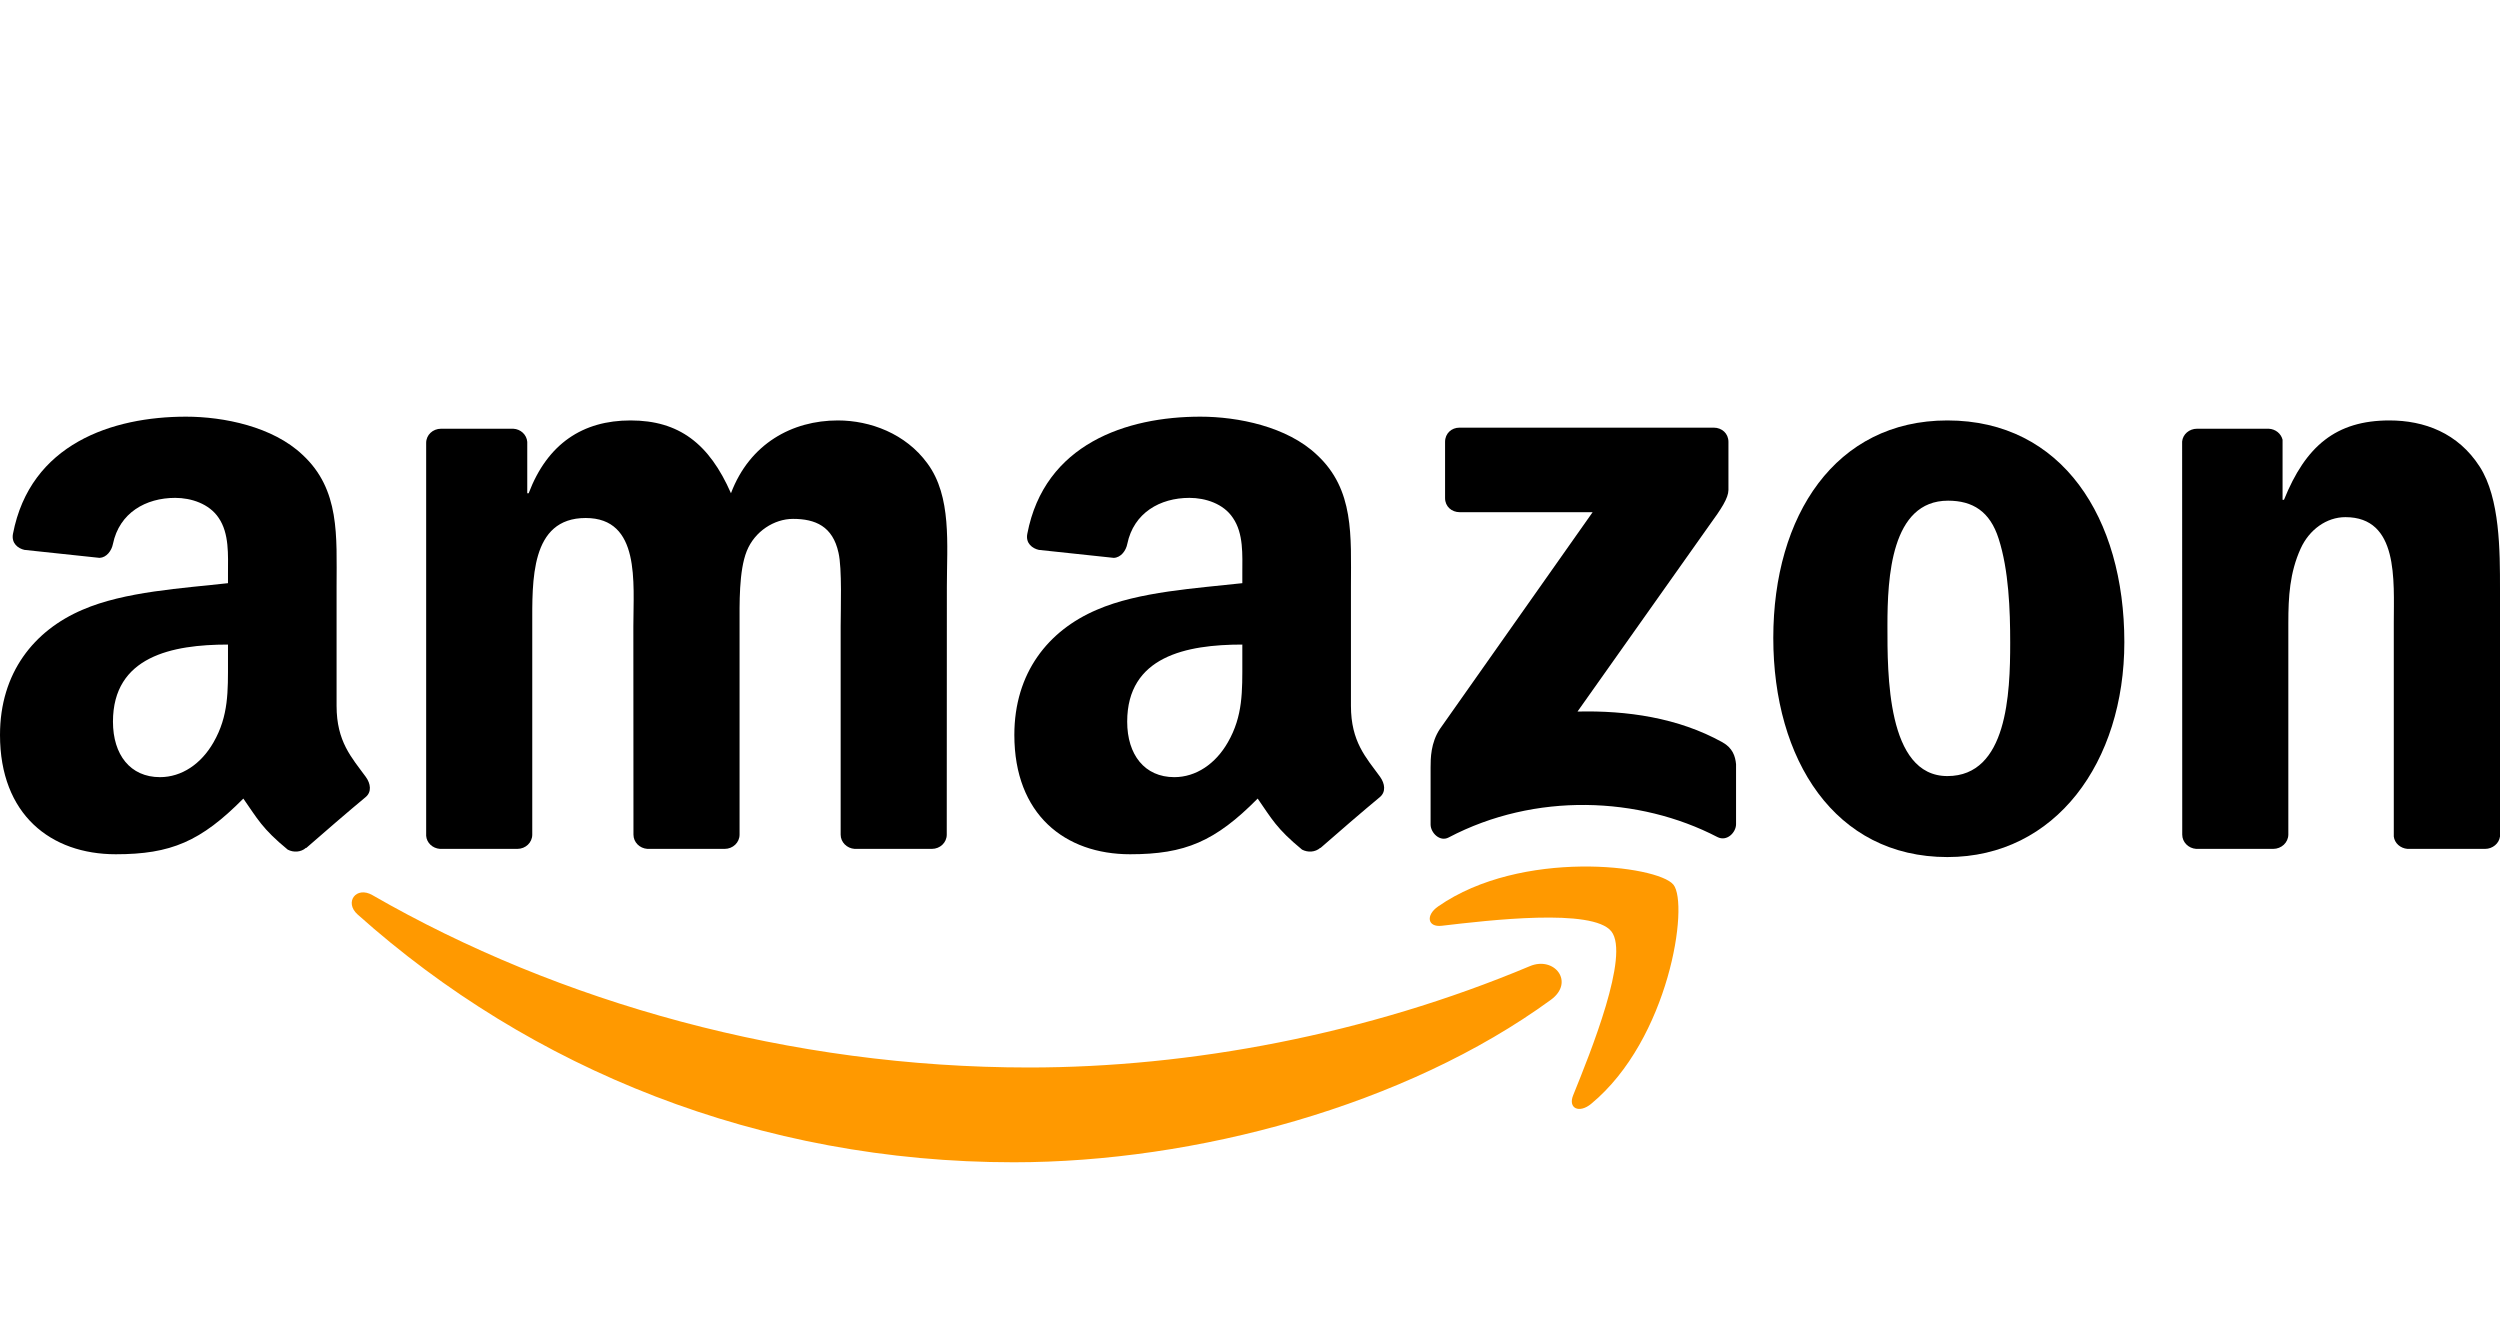
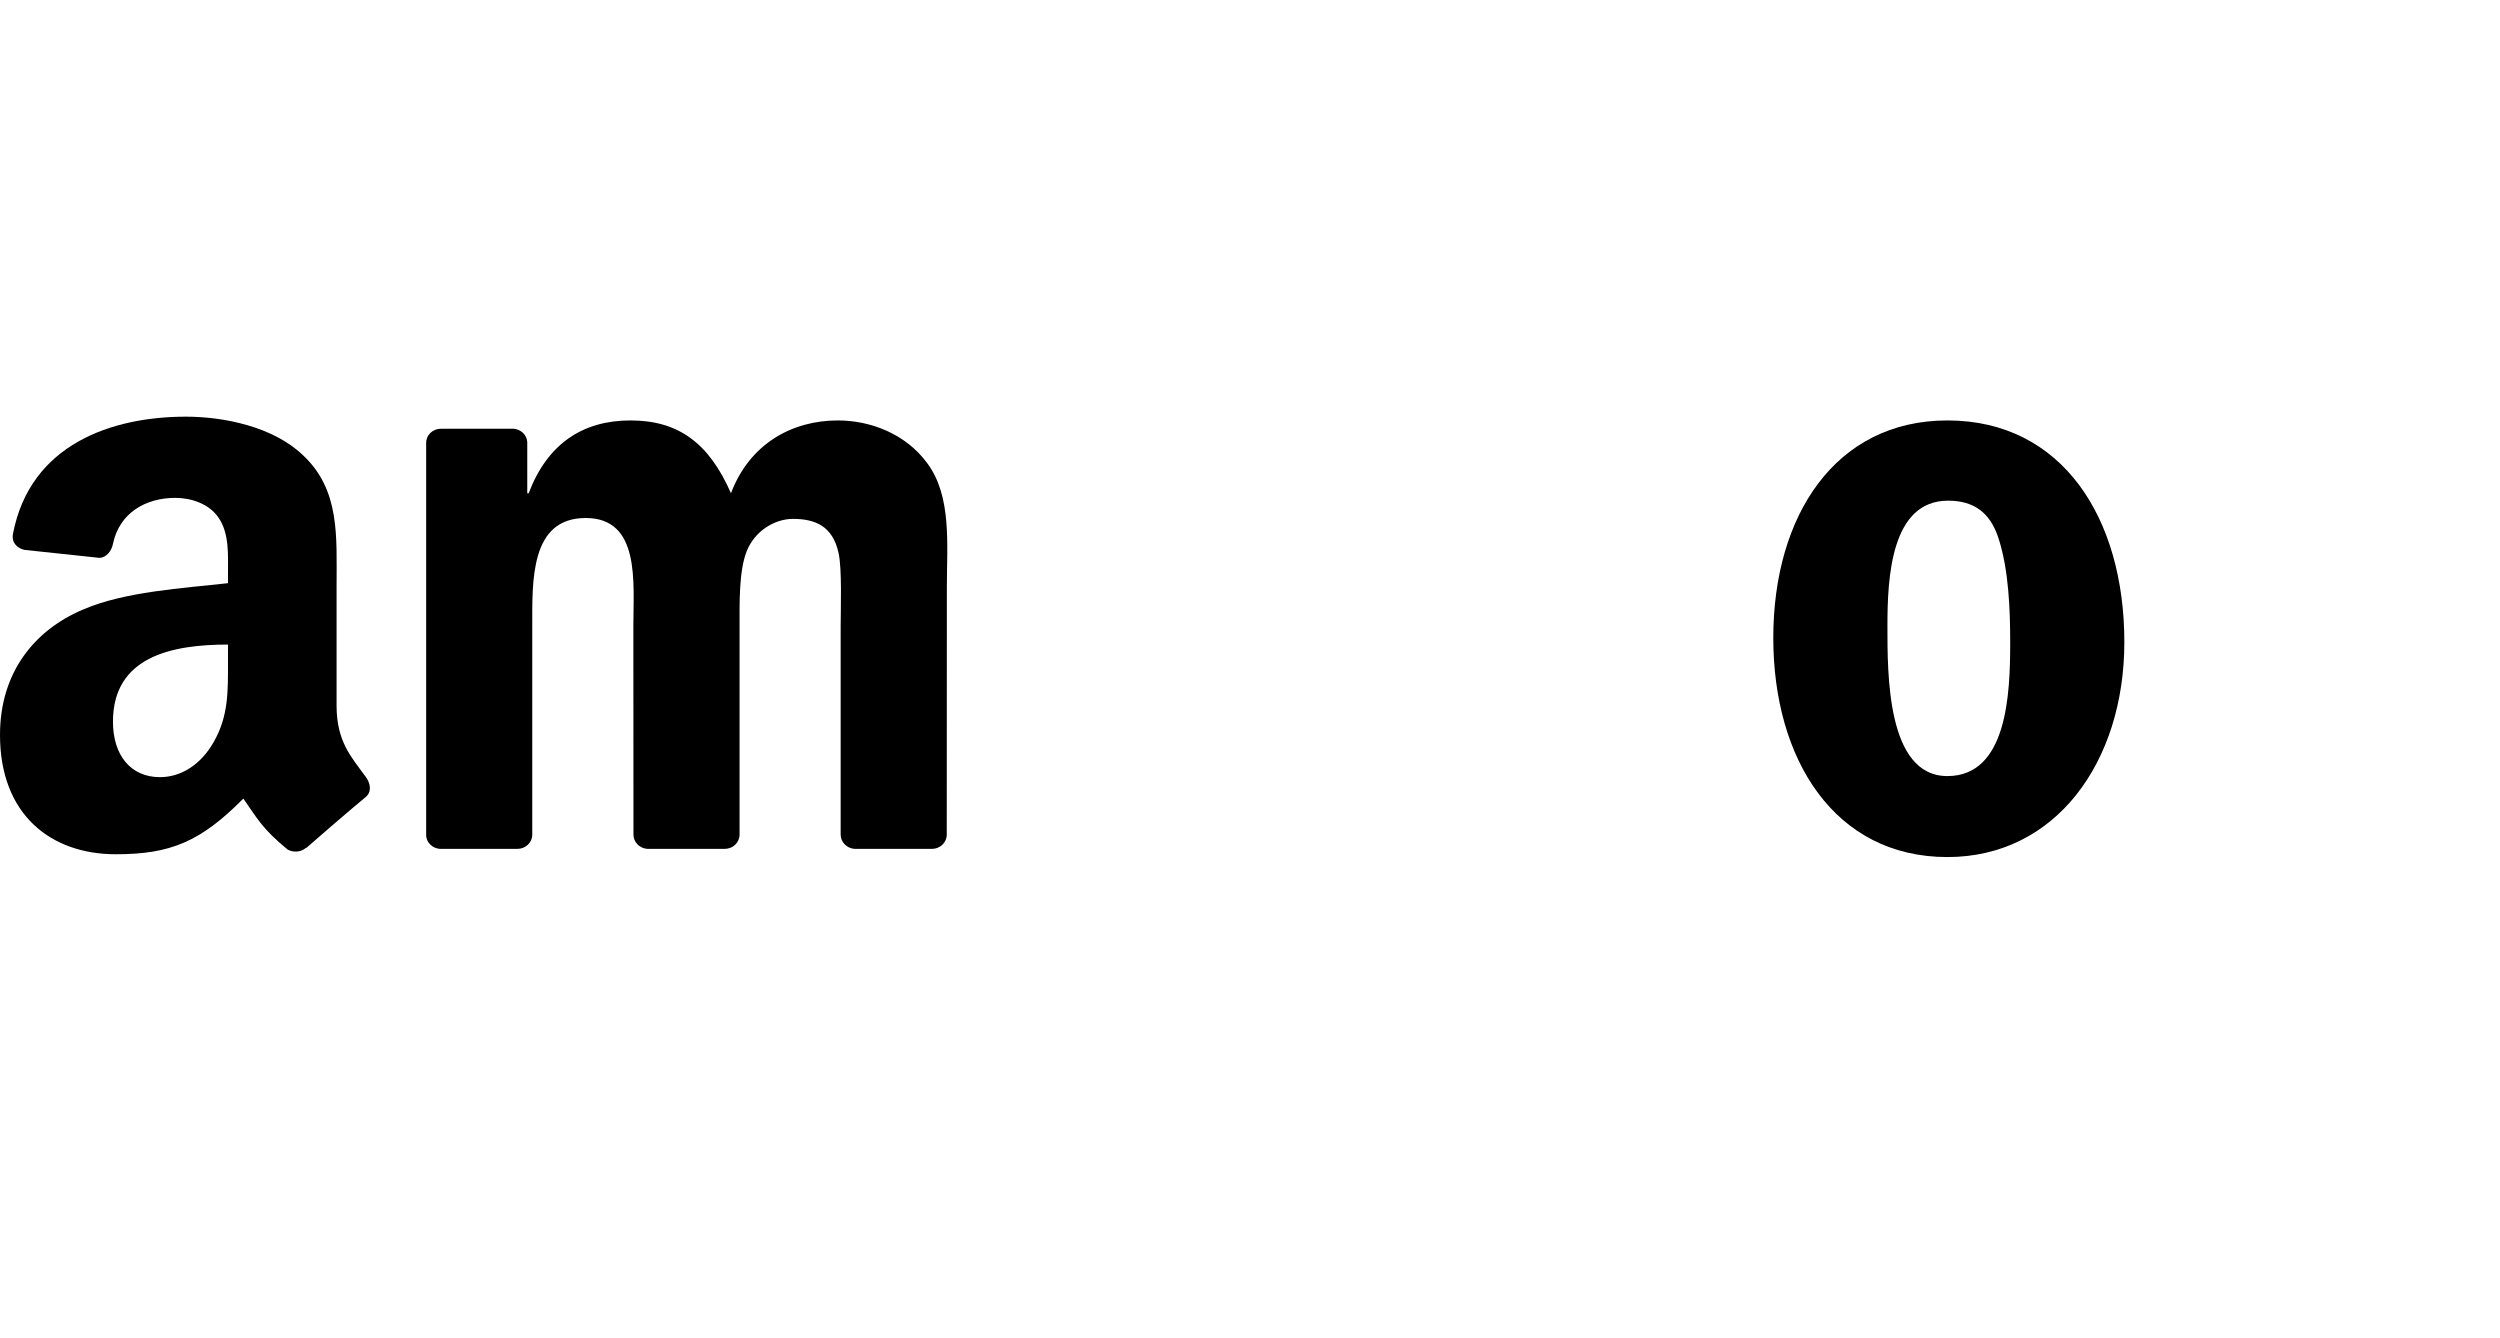
<svg xmlns="http://www.w3.org/2000/svg" width="114" height="61" viewBox="0 0 114 61" fill="none">
-   <path fill-rule="evenodd" clip-rule="evenodd" d="M70.723 45.589C64.099 50.422 54.496 53 46.229 53C34.637 53 24.201 48.757 16.306 41.699C15.686 41.144 16.242 40.388 16.986 40.82C25.506 45.727 36.041 48.678 46.924 48.678C54.263 48.678 62.337 47.175 69.761 44.057C70.882 43.585 71.82 44.784 70.723 45.589" fill="#FF9900" />
-   <path fill-rule="evenodd" clip-rule="evenodd" d="M73.478 42.471C72.634 41.4 67.88 41.965 65.746 42.215C65.096 42.294 64.997 41.734 65.582 41.331C69.369 38.694 75.582 39.455 76.306 40.339C77.031 41.228 76.117 47.392 72.559 50.333C72.014 50.785 71.493 50.544 71.736 49.945C72.535 47.971 74.326 43.546 73.478 42.471" fill="#FF9900" />
-   <path fill-rule="evenodd" clip-rule="evenodd" d="M65.895 22.713V20.149C65.895 19.761 66.193 19.501 66.55 19.501H78.147C78.519 19.501 78.817 19.766 78.817 20.149V22.345C78.812 22.713 78.499 23.194 77.944 23.955L71.934 32.447C74.167 32.393 76.524 32.722 78.549 33.851C79.005 34.107 79.13 34.48 79.164 34.848V37.584C79.164 37.957 78.748 38.394 78.311 38.168C74.743 36.317 70.004 36.115 66.059 38.188C65.657 38.404 65.235 37.972 65.235 37.599V35.001C65.235 34.583 65.24 33.871 65.662 33.237L72.624 23.356H66.565C66.193 23.356 65.895 23.096 65.895 22.713" fill="black" />
  <path fill-rule="evenodd" clip-rule="evenodd" d="M23.591 38.709H20.063C19.725 38.684 19.457 38.434 19.433 38.114V20.193C19.433 19.835 19.735 19.55 20.112 19.55H23.402C23.745 19.565 24.018 19.825 24.043 20.149V22.492H24.107C24.966 20.228 26.578 19.172 28.752 19.172C30.96 19.172 32.34 20.228 33.332 22.492C34.186 20.228 36.126 19.172 38.205 19.172C39.684 19.172 41.302 19.776 42.289 21.131C43.406 22.639 43.177 24.83 43.177 26.75L43.172 38.06C43.172 38.419 42.87 38.709 42.493 38.709H38.969C38.617 38.684 38.334 38.404 38.334 38.06V28.562C38.334 27.806 38.404 25.92 38.235 25.203C37.972 24 37.183 23.661 36.161 23.661C35.307 23.661 34.414 24.226 34.052 25.129C33.689 26.033 33.724 27.545 33.724 28.562V38.06C33.724 38.419 33.421 38.709 33.044 38.709H29.521C29.164 38.684 28.886 38.404 28.886 38.06L28.881 28.562C28.881 26.563 29.213 23.621 26.707 23.621C24.172 23.621 24.271 26.489 24.271 28.562V38.06C24.271 38.419 23.968 38.709 23.591 38.709" fill="black" />
  <path fill-rule="evenodd" clip-rule="evenodd" d="M88.801 19.172C94.037 19.172 96.87 23.621 96.87 29.279C96.87 34.745 93.739 39.082 88.801 39.082C83.66 39.082 80.862 34.632 80.862 29.088C80.862 23.509 83.695 19.172 88.801 19.172V19.172ZM88.831 22.831C86.231 22.831 86.067 26.337 86.067 28.523C86.067 30.713 86.032 35.389 88.801 35.389C91.535 35.389 91.665 31.617 91.665 29.318C91.665 27.806 91.6 25.998 91.138 24.564C90.742 23.317 89.953 22.831 88.831 22.831" fill="black" />
-   <path fill-rule="evenodd" clip-rule="evenodd" d="M103.658 38.709H100.145C99.793 38.684 99.51 38.404 99.51 38.06L99.505 20.134C99.535 19.805 99.828 19.55 100.185 19.55H103.455C103.763 19.565 104.016 19.771 104.085 20.051V22.791H104.15C105.137 20.341 106.522 19.172 108.958 19.172C110.541 19.172 112.085 19.737 113.077 21.284C114 22.718 114 25.129 114 26.863V38.144C113.96 38.458 113.668 38.709 113.32 38.709H109.782C109.459 38.684 109.191 38.448 109.157 38.144V28.41C109.157 26.45 109.385 23.582 106.949 23.582C106.09 23.582 105.301 24.152 104.909 25.016C104.413 26.111 104.348 27.202 104.348 28.41V38.06C104.343 38.419 104.036 38.709 103.658 38.709" fill="black" />
-   <path fill-rule="evenodd" clip-rule="evenodd" d="M56.65 30.148C56.65 31.509 56.685 32.643 55.99 33.851C55.429 34.834 54.536 35.438 53.549 35.438C52.194 35.438 51.4 34.416 51.4 32.908C51.4 29.932 54.094 29.392 56.65 29.392V30.148V30.148ZM60.208 38.659C59.975 38.866 59.638 38.88 59.374 38.743C58.203 37.78 57.99 37.333 57.35 36.415C55.414 38.37 54.04 38.954 51.534 38.954C48.562 38.954 46.254 37.142 46.254 33.513C46.254 30.679 47.802 28.749 50.016 27.806C51.931 26.971 54.606 26.823 56.65 26.593V26.141C56.65 25.311 56.715 24.329 56.218 23.612C55.792 22.968 54.968 22.703 54.239 22.703C52.894 22.703 51.698 23.386 51.405 24.8C51.345 25.114 51.112 25.424 50.79 25.439L47.371 25.075C47.083 25.011 46.76 24.78 46.845 24.343C47.629 20.238 51.38 19 54.735 19C56.452 19 58.695 19.452 60.049 20.739C61.766 22.325 61.603 24.442 61.603 26.745V32.187C61.603 33.822 62.287 34.539 62.932 35.423C63.156 35.737 63.205 36.115 62.918 36.351C62.198 36.945 60.918 38.05 60.213 38.669L60.208 38.659" fill="black" />
  <path fill-rule="evenodd" clip-rule="evenodd" d="M10.396 30.149C10.396 31.509 10.431 32.643 9.736 33.852C9.175 34.834 8.287 35.438 7.295 35.438C5.94 35.438 5.151 34.416 5.151 32.909C5.151 29.933 7.845 29.392 10.396 29.392V30.149V30.149ZM13.954 38.66C13.721 38.866 13.383 38.881 13.12 38.743C11.949 37.781 11.741 37.334 11.096 36.415C9.16 38.37 7.791 38.954 5.28 38.954C2.312 38.954 0 37.142 0 33.513C0 30.679 1.553 28.749 3.761 27.806C5.677 26.971 8.352 26.824 10.396 26.593V26.141C10.396 25.311 10.461 24.329 9.969 23.612C9.538 22.968 8.714 22.703 7.989 22.703C6.645 22.703 5.444 23.386 5.151 24.8C5.091 25.115 4.858 25.424 4.541 25.439L1.117 25.075C0.829 25.012 0.511 24.781 0.591 24.344C1.38 20.238 5.126 19 8.481 19C10.198 19 12.441 19.452 13.795 20.739C15.512 22.325 15.348 24.442 15.348 26.745V32.187C15.348 33.822 16.033 34.539 16.678 35.423C16.907 35.737 16.956 36.116 16.669 36.351C15.949 36.946 14.669 38.051 13.964 38.669L13.954 38.66" fill="black" />
</svg>